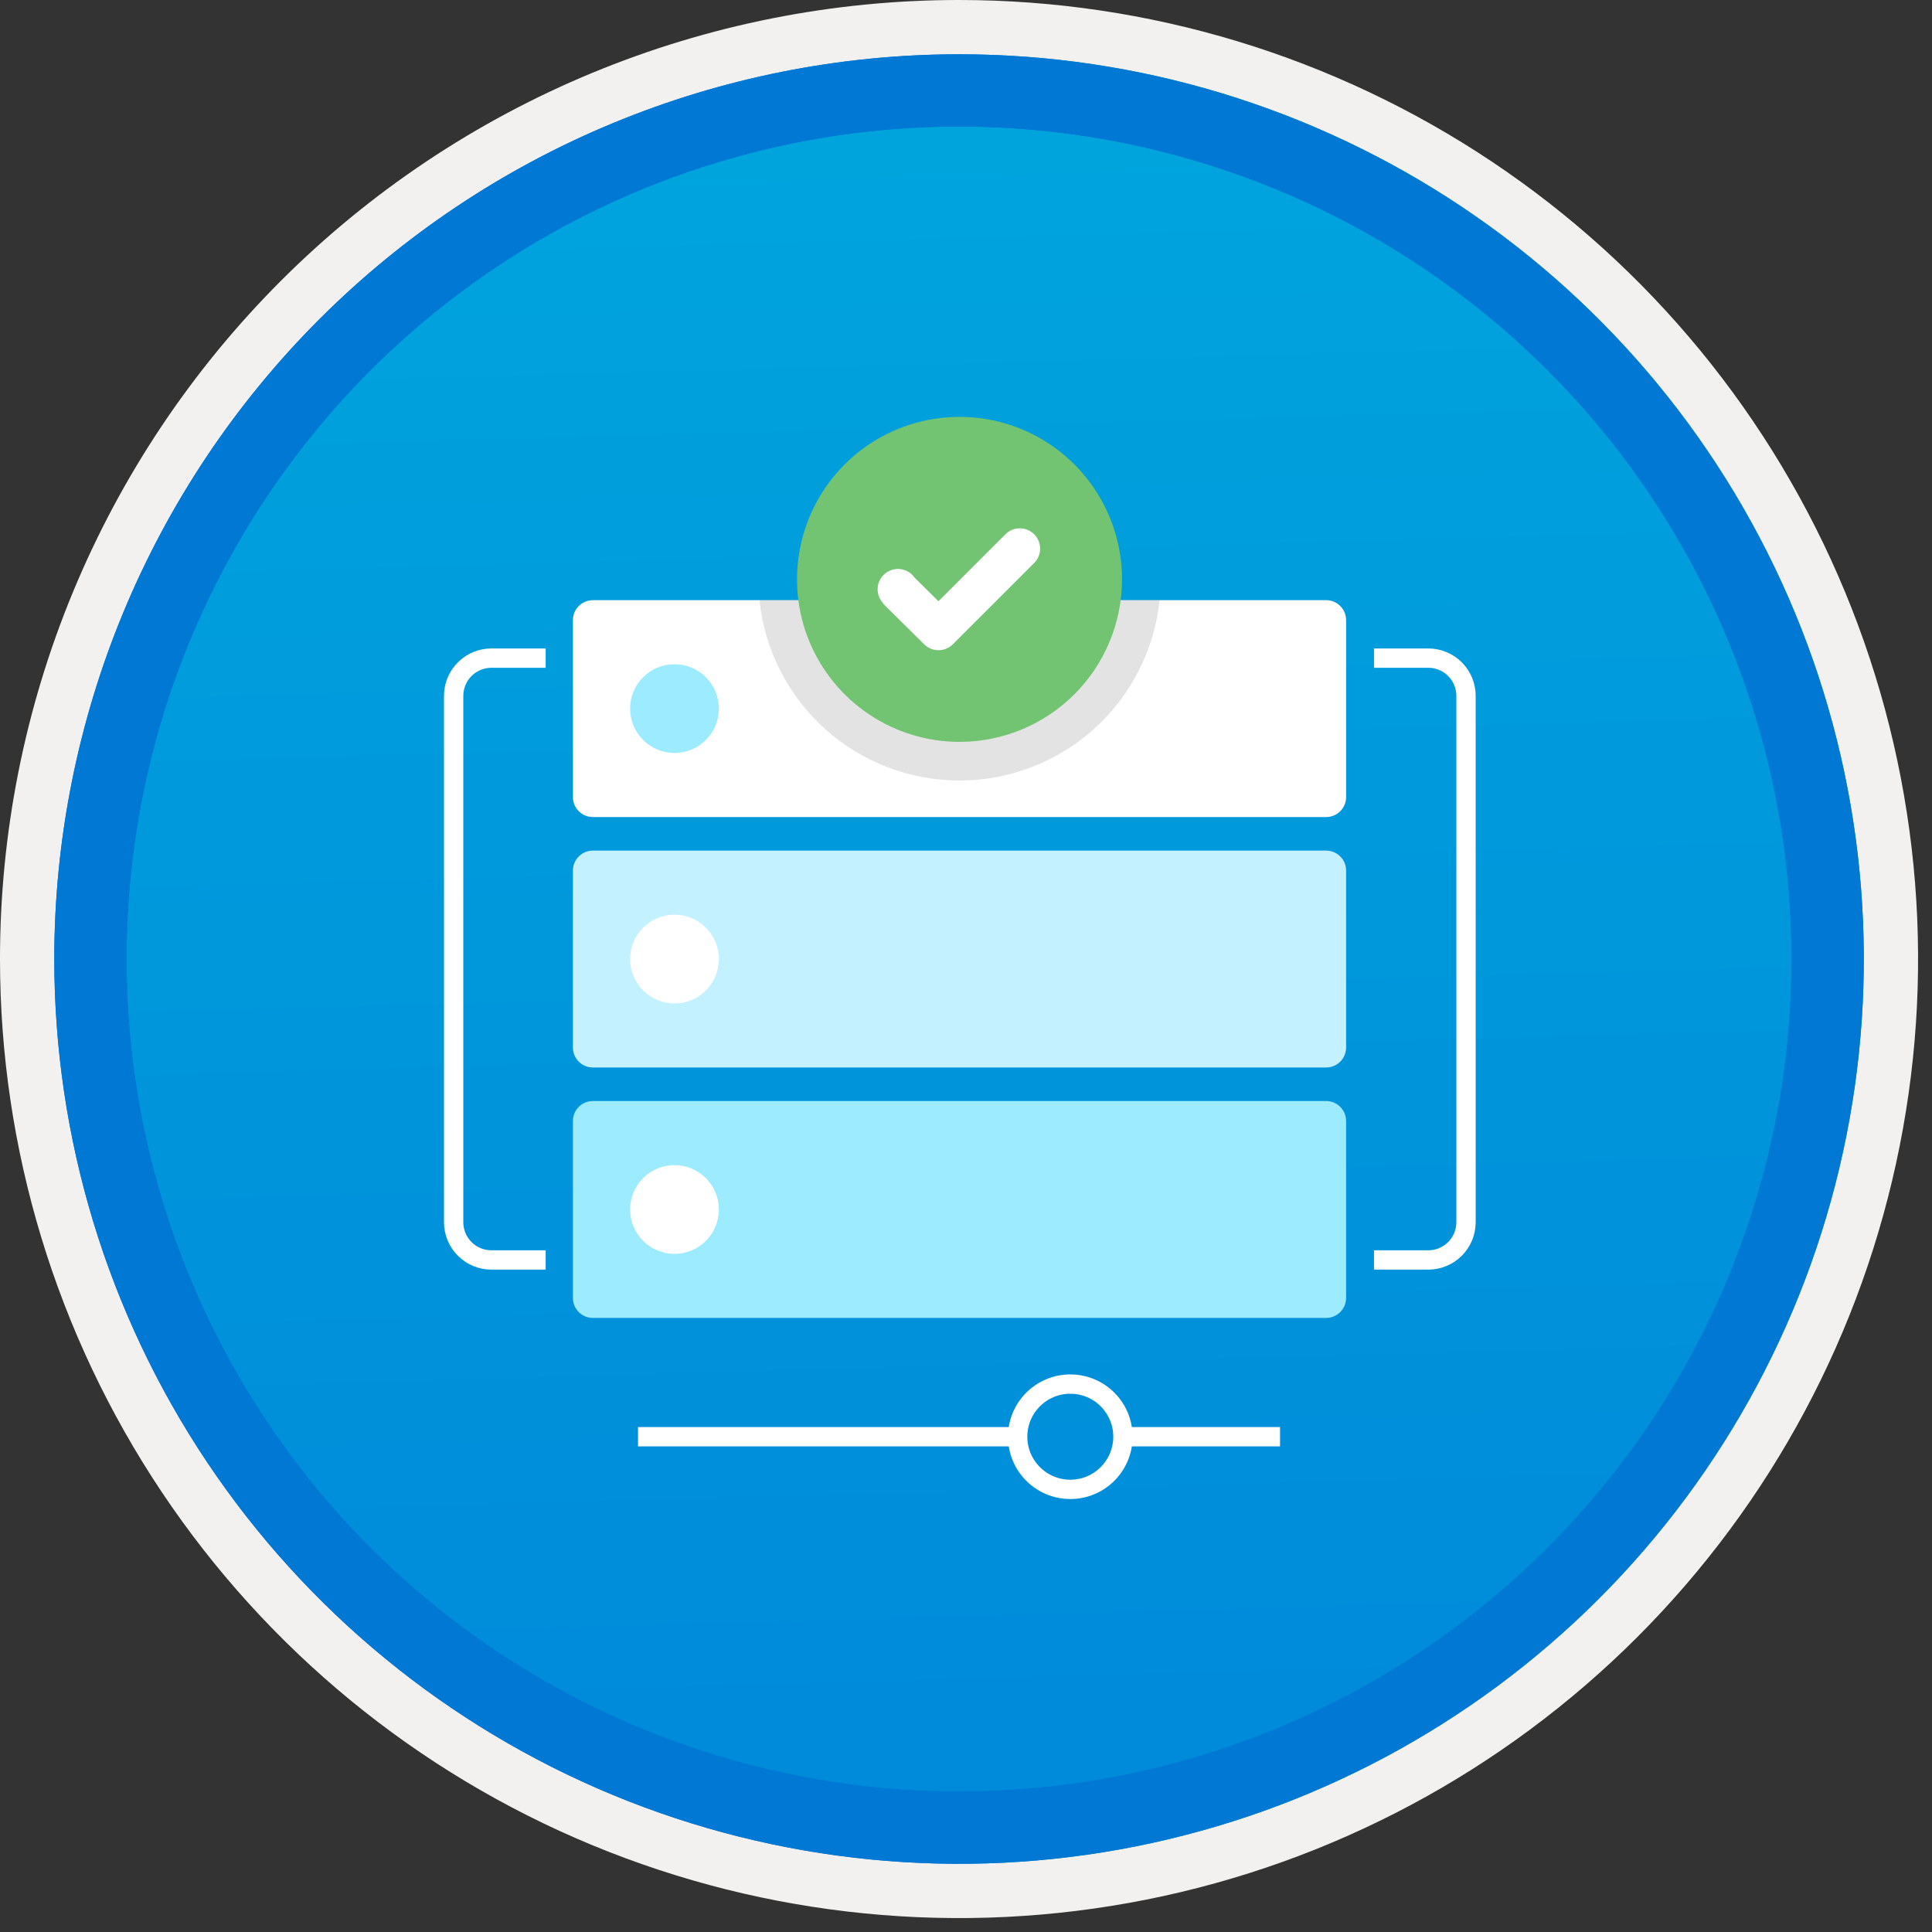
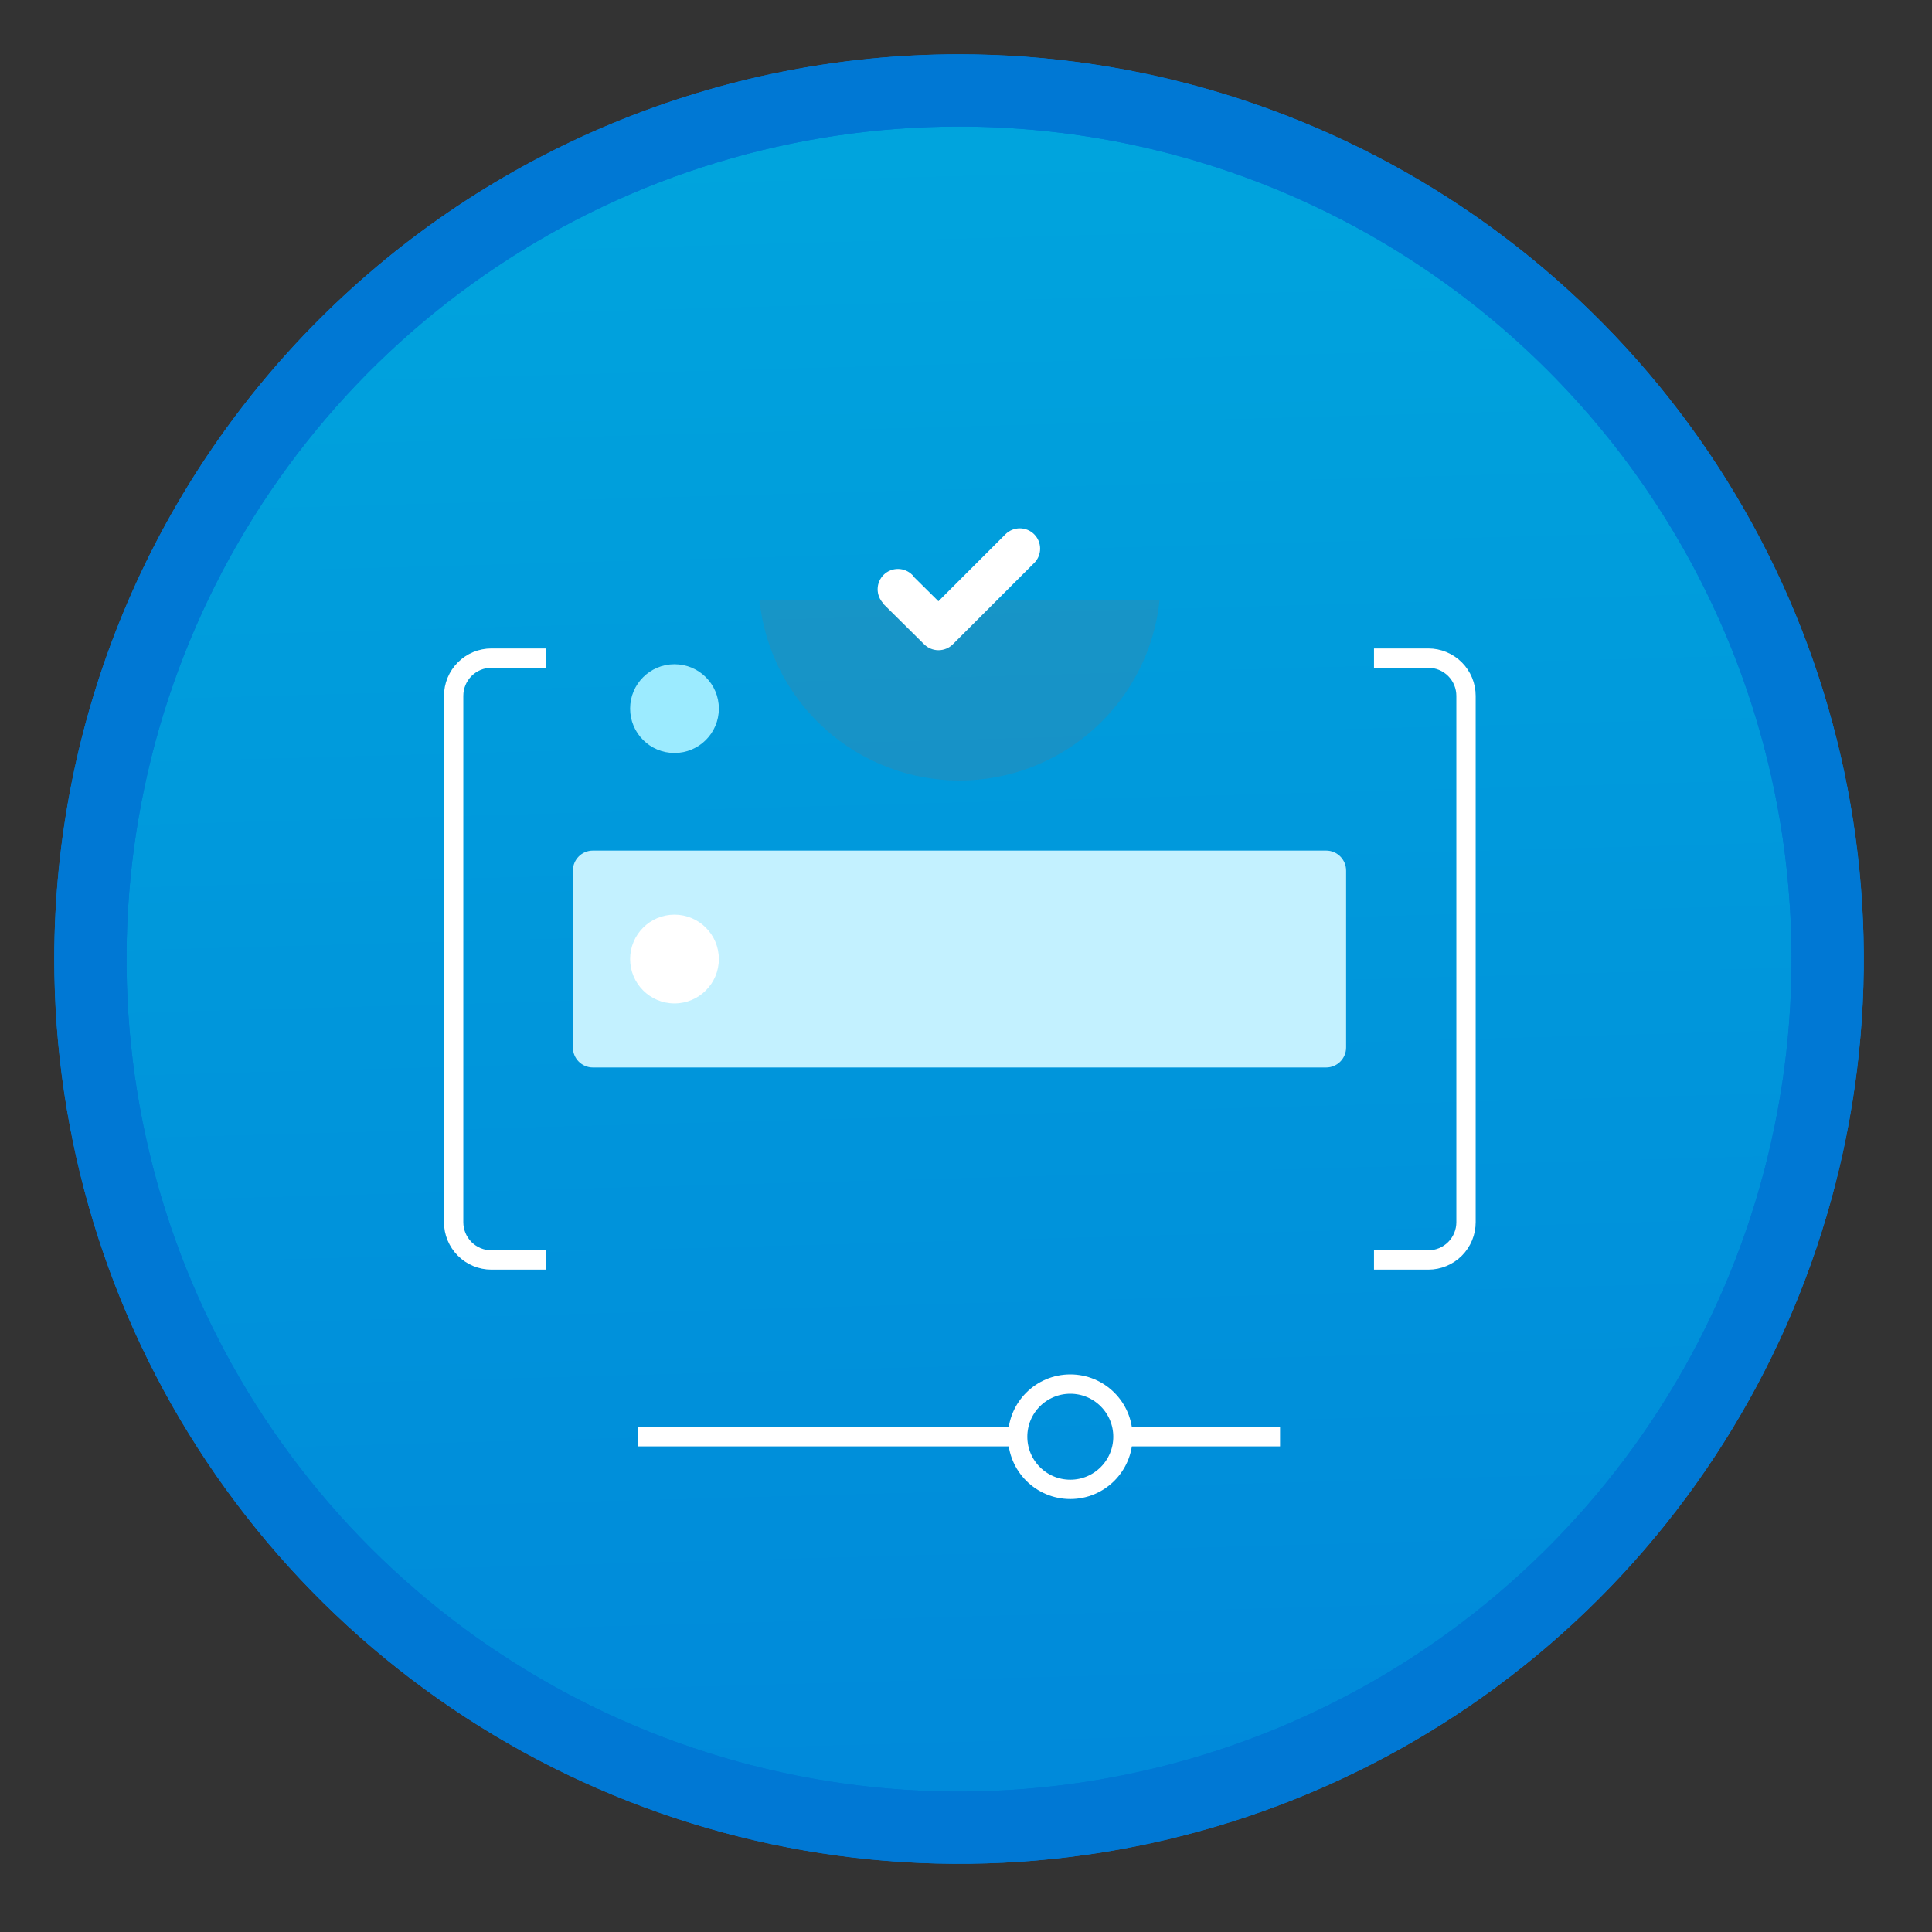
<svg xmlns="http://www.w3.org/2000/svg" width="100" height="100" viewBox="0 0 100 100" fill="none">
  <rect x="0" y="0" width="100" height="100" fill="#333333" stroke="none" />
  <g clip-path="url(#clip0)">
    <path d="M49.64 96.45C40.382 96.45 31.332 93.704 23.634 88.561C15.936 83.417 9.936 76.107 6.393 67.553C2.85 59 1.923 49.588 3.73 40.508C5.536 31.427 9.994 23.087 16.54 16.54C23.087 9.994 31.428 5.535 40.508 3.729C49.588 1.923 59 2.85 67.553 6.393C76.107 9.936 83.418 15.936 88.561 23.634C93.705 31.331 96.45 40.382 96.45 49.64C96.451 55.787 95.24 61.874 92.888 67.554C90.535 73.233 87.088 78.394 82.741 82.74C78.394 87.087 73.234 90.535 67.554 92.888C61.875 95.24 55.787 96.45 49.64 96.45V96.45Z" fill="url(#paint0_linear)" />
-     <path fill-rule="evenodd" clip-rule="evenodd" d="M95.54 49.64C95.54 58.718 92.848 67.592 87.805 75.141C82.761 82.689 75.592 88.572 67.205 92.046C58.818 95.52 49.589 96.429 40.685 94.658C31.782 92.887 23.603 88.515 17.184 82.096C10.765 75.677 6.393 67.498 4.622 58.594C2.851 49.691 3.76 40.462 7.234 32.075C10.708 23.688 16.591 16.519 24.139 11.475C31.688 6.432 40.562 3.74 49.64 3.74C55.668 3.74 61.636 4.927 67.205 7.234C72.774 9.54 77.834 12.921 82.096 17.184C86.359 21.446 89.739 26.506 92.046 32.075C94.353 37.644 95.54 43.612 95.54 49.64V49.64ZM49.64 -0C59.458 -0 69.055 2.911 77.219 8.366C85.382 13.82 91.744 21.573 95.501 30.643C99.258 39.714 100.242 49.695 98.326 59.324C96.411 68.953 91.683 77.798 84.741 84.741C77.799 91.683 68.954 96.411 59.324 98.326C49.695 100.241 39.714 99.258 30.644 95.501C21.573 91.744 13.82 85.382 8.366 77.218C2.911 69.055 -1.61629e-06 59.458 3.61524e-07 49.64C-0.001 43.121 1.283 36.666 3.777 30.642C6.271 24.62 9.928 19.147 14.537 14.537C19.147 9.928 24.62 6.271 30.643 3.777C36.666 1.283 43.121 -0.001 49.64 -0V-0Z" fill="#F2F1F0" />
    <path fill-rule="evenodd" clip-rule="evenodd" d="M92.73 49.64C92.73 58.162 90.202 66.493 85.468 73.579C80.733 80.666 74.003 86.189 66.129 89.45C58.256 92.711 49.592 93.565 41.233 91.902C32.874 90.239 25.197 86.135 19.17 80.109C13.144 74.083 9.04 66.405 7.378 58.046C5.715 49.688 6.568 41.024 9.83 33.15C13.091 25.276 18.614 18.547 25.7 13.812C32.786 9.077 41.117 6.55 49.64 6.55C55.298 6.55 60.902 7.664 66.13 9.829C71.358 11.995 76.108 15.169 80.11 19.17C84.111 23.171 87.285 27.922 89.45 33.15C91.616 38.378 92.73 43.981 92.73 49.64ZM49.64 2.81C58.902 2.81 67.956 5.557 75.657 10.702C83.358 15.848 89.36 23.162 92.905 31.719C96.449 40.276 97.377 49.692 95.57 58.776C93.763 67.86 89.303 76.204 82.753 82.754C76.204 89.303 67.86 93.763 58.776 95.57C49.691 97.377 40.276 96.45 31.718 92.905C23.161 89.361 15.848 83.359 10.702 75.657C5.556 67.956 2.81 58.902 2.81 49.64C2.811 37.22 7.745 25.31 16.527 16.527C25.309 7.745 37.22 2.811 49.64 2.81V2.81Z" fill="#0078D4" />
    <path fill-rule="evenodd" clip-rule="evenodd" d="M92.73 49.64C92.73 58.162 90.202 66.493 85.468 73.579C80.733 80.665 74.003 86.189 66.129 89.45C58.256 92.711 49.592 93.565 41.233 91.902C32.874 90.239 25.197 86.135 19.17 80.109C13.144 74.083 9.04 66.405 7.378 58.046C5.715 49.688 6.568 41.024 9.83 33.15C13.091 25.276 18.614 18.547 25.7 13.812C32.786 9.077 41.117 6.55 49.64 6.55C55.298 6.55 60.902 7.664 66.13 9.829C71.358 11.995 76.108 15.169 80.11 19.17C84.111 23.171 87.285 27.922 89.45 33.15C91.616 38.378 92.73 43.981 92.73 49.64V49.64ZM49.64 2.81C58.902 2.81 67.956 5.556 75.657 10.702C83.358 15.848 89.36 23.162 92.905 31.719C96.449 40.276 97.377 49.692 95.57 58.776C93.763 67.86 89.303 76.204 82.753 82.754C76.204 89.303 67.86 93.763 58.776 95.57C49.691 97.377 40.276 96.45 31.718 92.905C23.161 89.361 15.848 83.358 10.702 75.657C5.556 67.956 2.81 58.902 2.81 49.64C2.811 37.22 7.745 25.309 16.527 16.527C25.309 7.745 37.22 2.811 49.64 2.81V2.81Z" fill="#0078D4" />
-     <path d="M68.641 31.064H30.688C30.117 31.064 29.654 31.527 29.654 32.098V41.257C29.654 41.828 30.117 42.291 30.688 42.291H68.641C69.211 42.291 69.674 41.828 69.674 41.257V32.098C69.674 31.527 69.211 31.064 68.641 31.064Z" fill="white" />
    <path d="M68.641 44.027H30.688C30.117 44.027 29.654 44.489 29.654 45.06V54.22C29.654 54.791 30.117 55.253 30.688 55.253H68.641C69.211 55.253 69.674 54.791 69.674 54.22V45.06C69.674 44.489 69.211 44.027 68.641 44.027Z" fill="#C3F1FF" />
-     <path d="M68.641 56.989H30.688C30.117 56.989 29.654 57.452 29.654 58.023V67.182C29.654 67.753 30.117 68.216 30.688 68.216H68.641C69.211 68.216 69.674 67.753 69.674 67.182V58.023C69.674 57.452 69.211 56.989 68.641 56.989Z" fill="#9CEBFF" />
    <path d="M34.911 38.974C36.18 38.974 37.208 37.946 37.208 36.677C37.208 35.409 36.18 34.381 34.911 34.381C33.643 34.381 32.615 35.409 32.615 36.677C32.615 37.946 33.643 38.974 34.911 38.974Z" fill="#9CEBFF" />
    <path d="M34.911 51.937C36.18 51.937 37.208 50.908 37.208 49.64C37.208 48.372 36.18 47.343 34.911 47.343C33.643 47.343 32.615 48.372 32.615 49.64C32.615 50.908 33.643 51.937 34.911 51.937Z" fill="white" />
-     <path d="M34.911 64.899C36.18 64.899 37.208 63.871 37.208 62.603C37.208 61.334 36.18 60.306 34.911 60.306C33.643 60.306 32.615 61.334 32.615 62.603C32.615 63.871 33.643 64.899 34.911 64.899Z" fill="white" />
    <path opacity="0.2" fill-rule="evenodd" clip-rule="evenodd" d="M39.309 31.064C39.575 33.625 40.781 35.997 42.694 37.721C44.606 39.445 47.09 40.399 49.664 40.399C52.239 40.399 54.723 39.445 56.635 37.721C58.548 35.997 59.753 33.625 60.02 31.064H39.309Z" fill="#767676" />
-     <path fill-rule="evenodd" clip-rule="evenodd" d="M49.664 38.399C48.001 38.399 46.374 37.906 44.991 36.981C43.608 36.057 42.53 34.743 41.893 33.206C41.257 31.669 41.09 29.978 41.415 28.347C41.739 26.715 42.54 25.216 43.717 24.04C44.893 22.863 46.392 22.062 48.023 21.738C49.655 21.413 51.346 21.58 52.883 22.217C54.42 22.853 55.734 23.931 56.658 25.315C57.582 26.698 58.076 28.324 58.076 29.988C58.075 32.218 57.189 34.358 55.612 35.935C54.035 37.513 51.895 38.399 49.664 38.399V38.399Z" fill="#72C472" />
    <path fill-rule="evenodd" clip-rule="evenodd" d="M53.529 27.654C53.331 27.457 53.064 27.346 52.785 27.346C52.506 27.346 52.238 27.457 52.041 27.654L48.573 31.12L47.32 29.879C47.291 29.836 47.258 29.795 47.221 29.757C47.025 29.561 46.759 29.45 46.482 29.449C46.204 29.448 45.938 29.556 45.74 29.75C45.542 29.945 45.429 30.21 45.426 30.487C45.422 30.765 45.529 31.032 45.722 31.232L45.709 31.244L47.832 33.347C48.029 33.544 48.297 33.655 48.576 33.655C48.855 33.655 49.123 33.544 49.32 33.347L53.525 29.144L53.529 29.141C53.626 29.044 53.704 28.928 53.757 28.8C53.809 28.673 53.837 28.536 53.837 28.398C53.837 28.26 53.809 28.123 53.757 27.995C53.704 27.868 53.626 27.752 53.529 27.654V27.654Z" fill="white" />
    <path d="M28.244 34.064H25.435C24.917 34.064 24.42 34.27 24.054 34.636C23.687 35.003 23.481 35.5 23.481 36.018V63.262C23.481 63.78 23.687 64.277 24.054 64.644C24.42 65.01 24.917 65.216 25.435 65.216H28.244" stroke="white" stroke-miterlimit="10" />
    <path d="M71.118 34.064H73.927C74.445 34.064 74.942 34.27 75.309 34.636C75.675 35.003 75.881 35.5 75.881 36.018V63.262C75.881 63.78 75.675 64.277 75.309 64.644C74.942 65.01 74.445 65.216 73.927 65.216H71.118" stroke="white" stroke-miterlimit="10" />
    <path d="M58.123 74.364H66.255" stroke="white" stroke-miterlimit="10" />
    <path d="M33.024 74.364H52.674" stroke="white" stroke-miterlimit="10" />
    <path d="M55.399 77.089C56.904 77.089 58.123 75.869 58.123 74.364C58.123 72.859 56.904 71.64 55.399 71.64C53.894 71.64 52.674 72.859 52.674 74.364C52.674 75.869 53.894 77.089 55.399 77.089Z" stroke="white" stroke-miterlimit="10" />
  </g>
  <defs>
    <linearGradient id="paint0_linear" x1="47.87" y1="-15.153" x2="51.852" y2="130.615" gradientUnits="userSpaceOnUse">
      <stop stop-color="#00ABDE" />
      <stop offset="1" stop-color="#007ED8" />
    </linearGradient>
    <clipPath id="clip0">
      <rect width="99.28" height="99.28" fill="white" />
    </clipPath>
  </defs>
</svg>